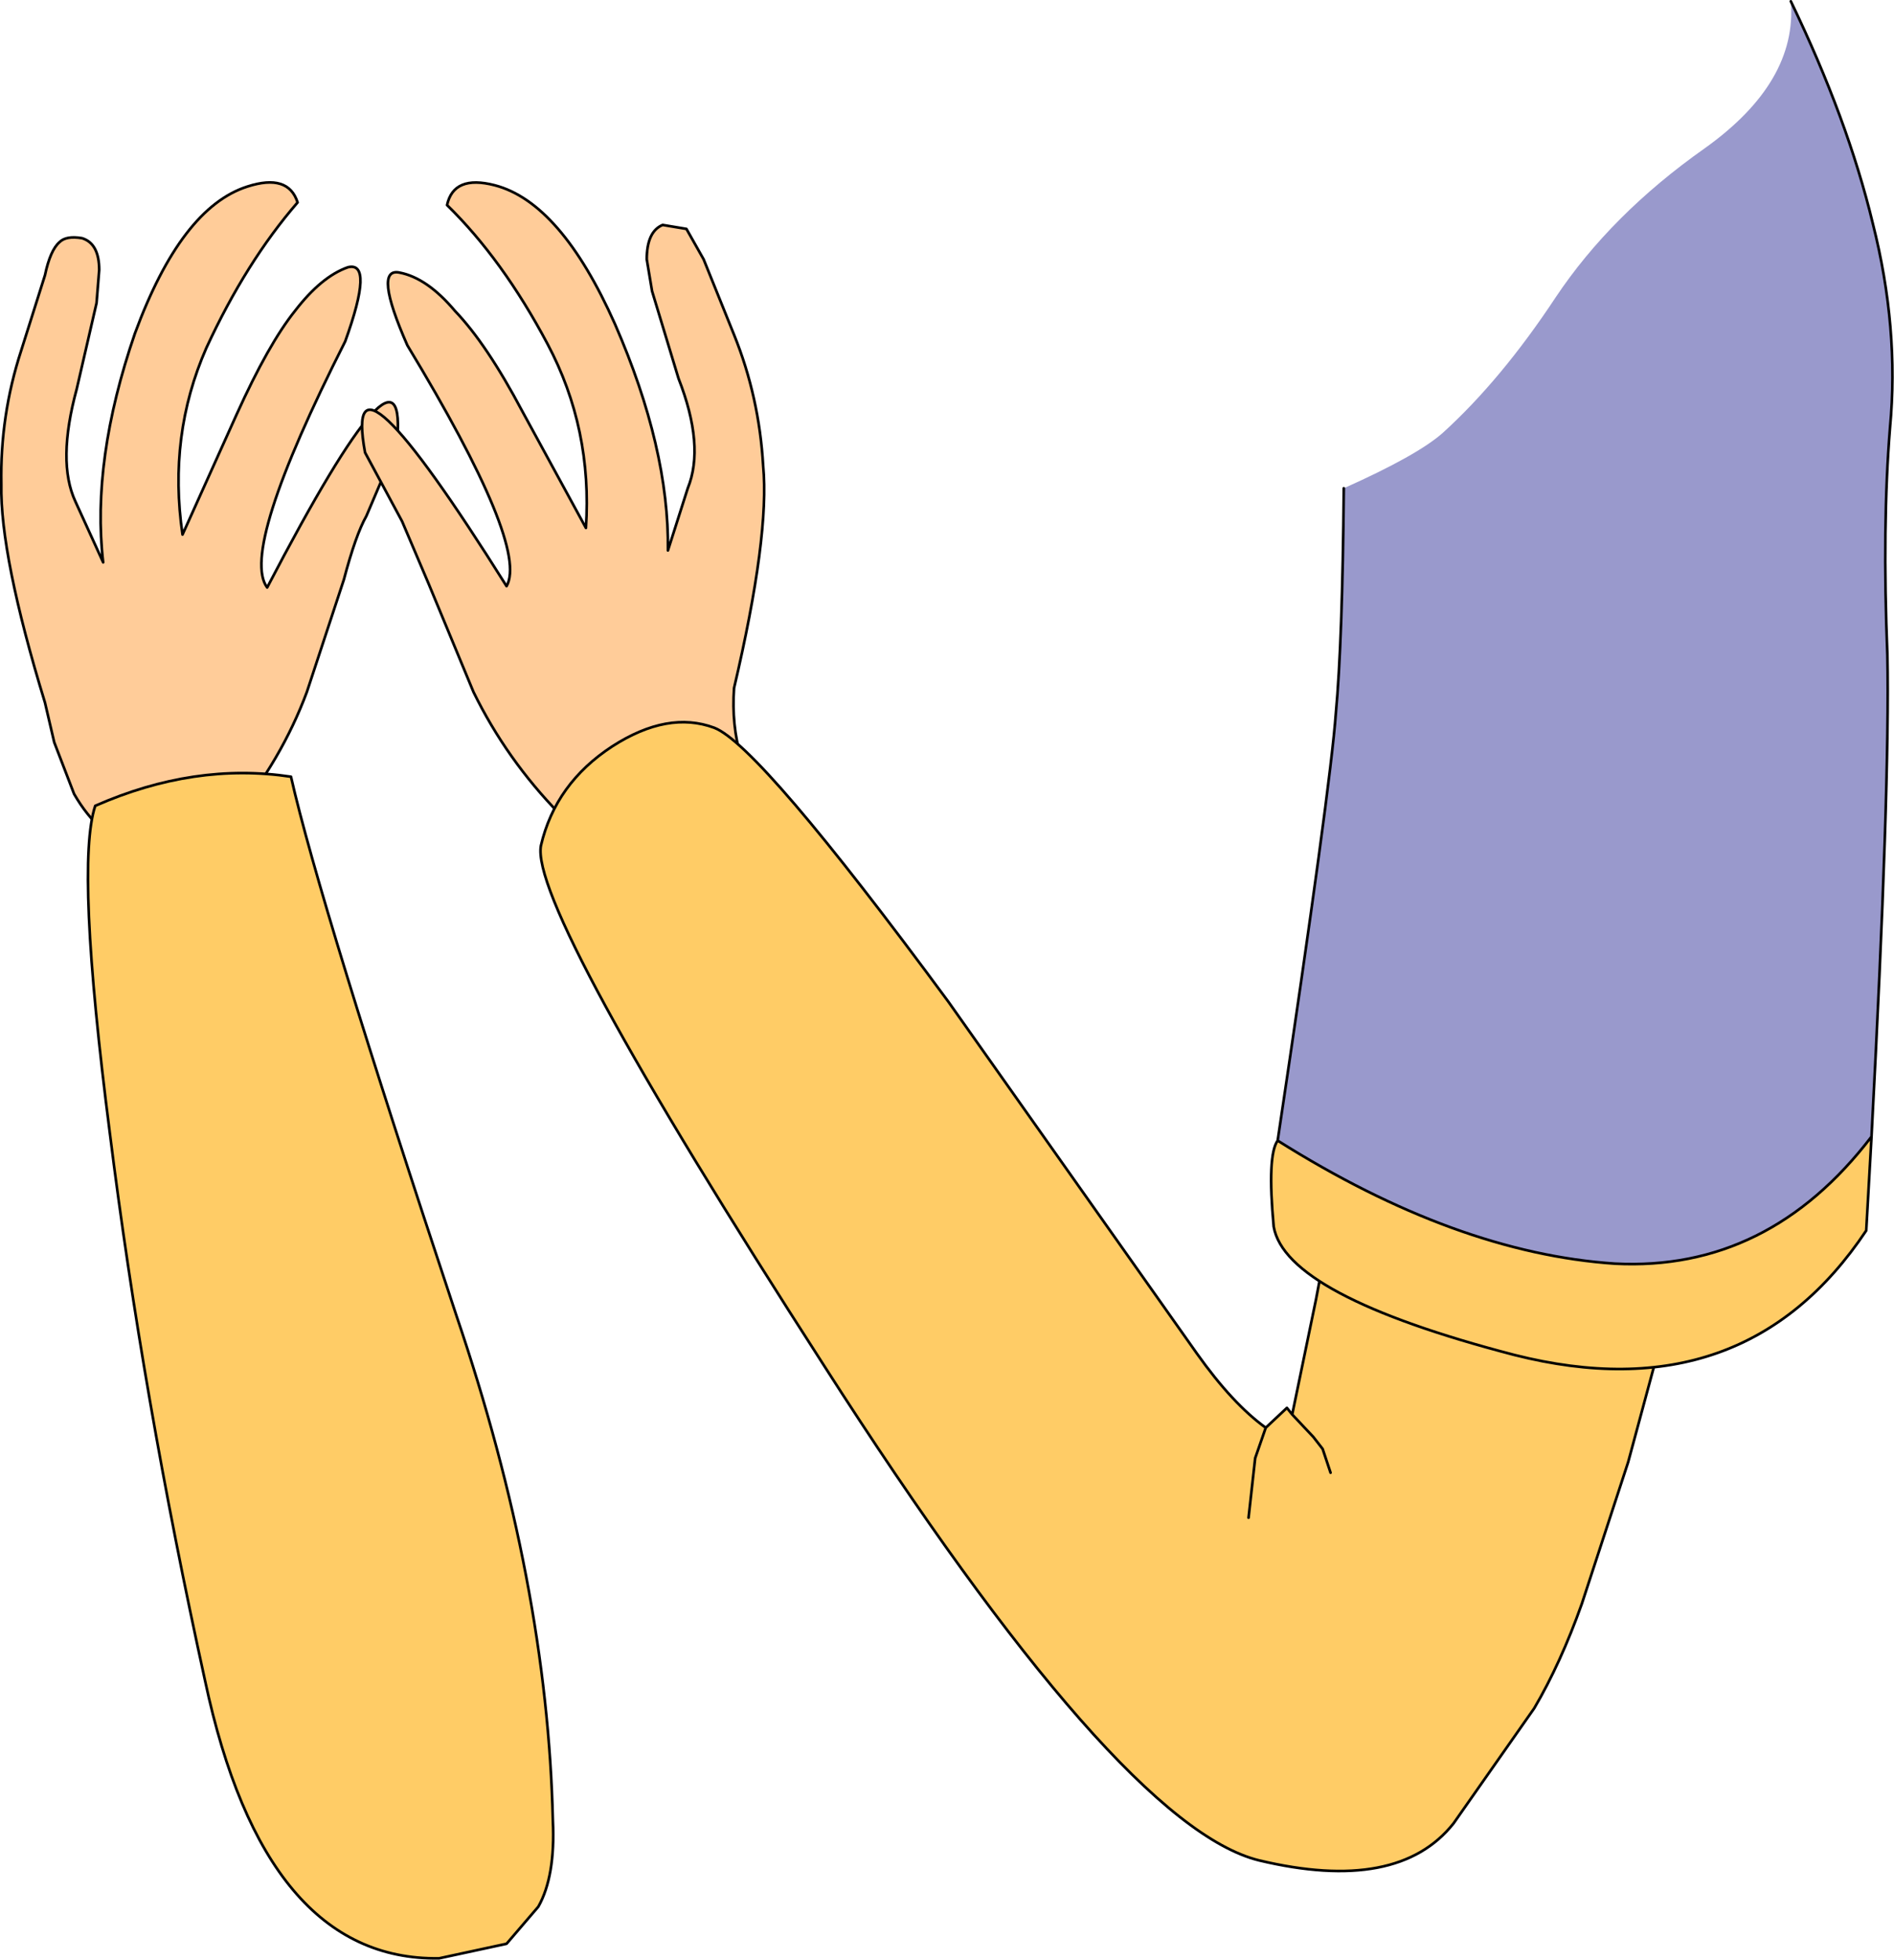
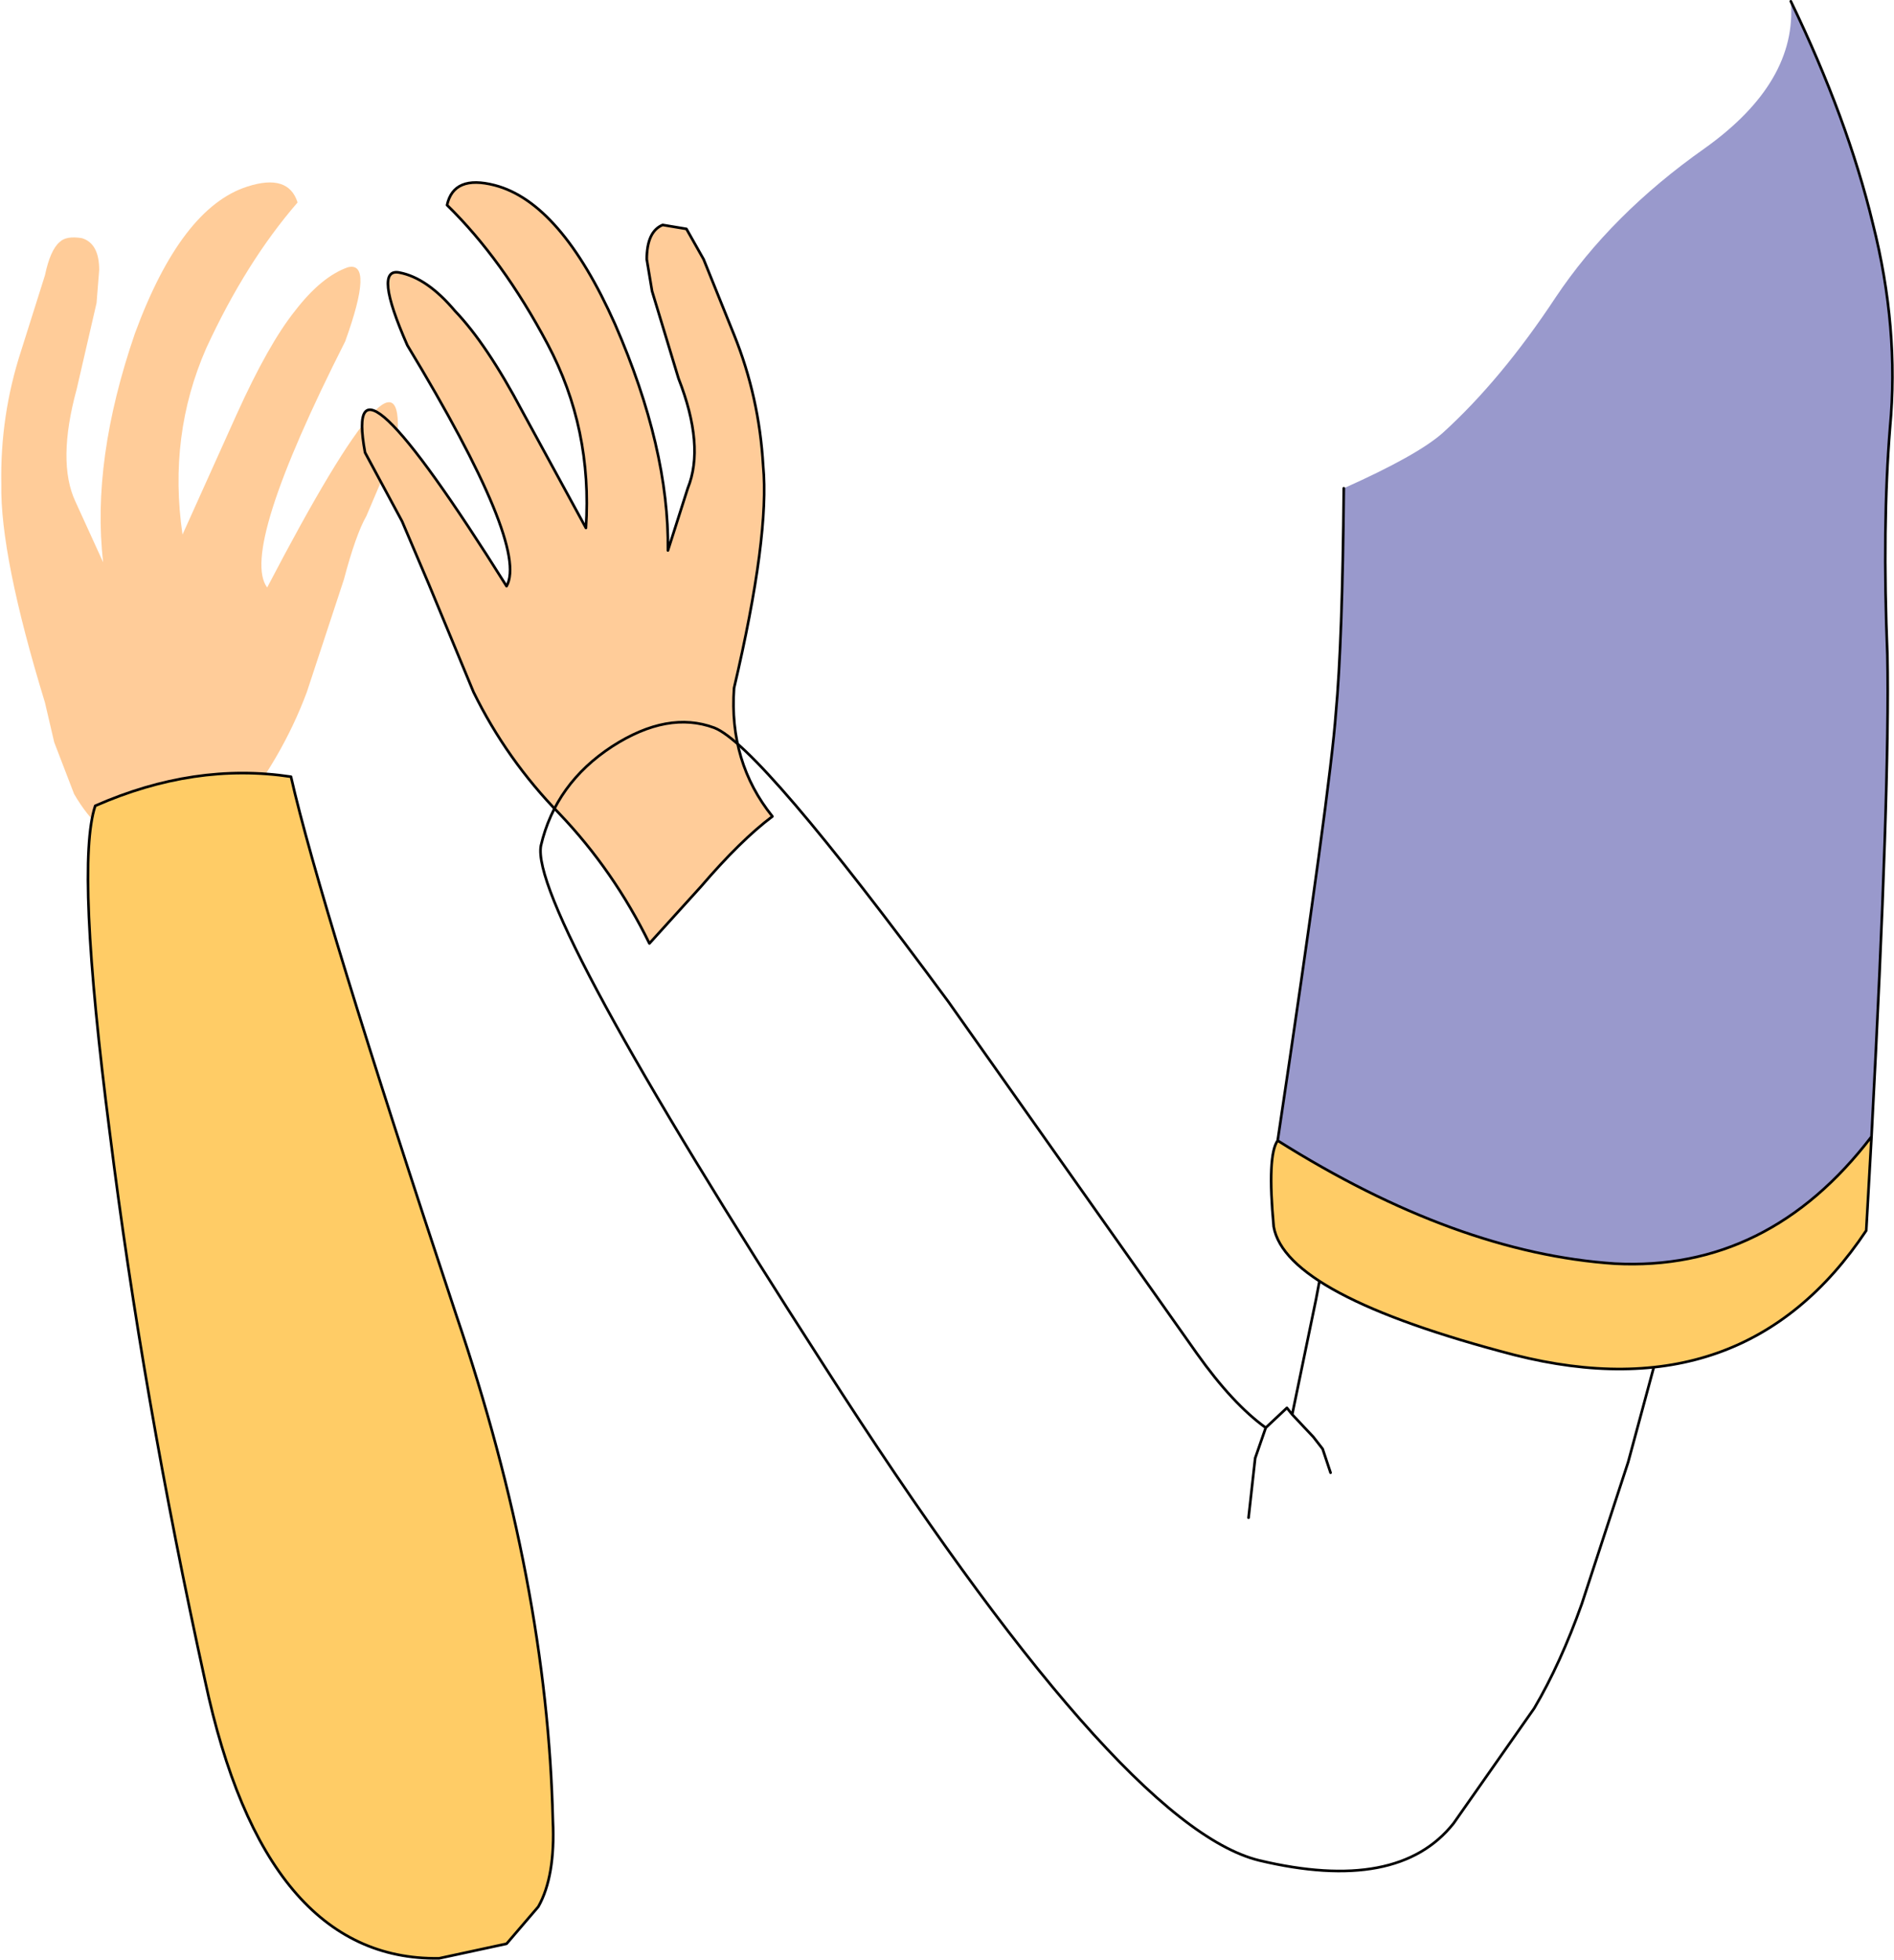
<svg xmlns="http://www.w3.org/2000/svg" height="74.05px" width="71.6px">
  <g transform="matrix(1.0, 0.0, 0.0, 1.0, 12.0, -43.6)">
    <path d="M-9.75 52.75 Q-10.1 53.05 -10.3 54.0 L-11.2 56.85 Q-12.0 59.3 -11.95 61.9 -12.0 64.6 -10.3 70.15 L-9.95 71.65 -9.2 73.6 Q-8.25 75.25 -6.75 75.75 -5.25 76.35 -3.2 74.55 -1.35 72.3 -0.4 69.75 L1.0 65.5 Q1.45 63.8 1.85 63.1 L3.0 60.4 Q3.5 55.45 -1.9 65.8 -2.95 64.4 1.05 56.5 2.15 53.45 1.15 53.7 0.15 54.05 -0.85 55.35 -1.85 56.6 -3.05 59.25 L-5.1 63.8 Q-5.65 60.05 -4.2 56.75 -2.7 53.5 -0.75 51.25 -1.1 50.15 -2.65 50.65 -5.15 51.45 -6.9 56.2 -8.55 61.0 -8.1 64.85 L-9.15 62.55 Q-9.85 61.05 -9.1 58.3 L-8.35 55.05 -8.25 53.8 Q-8.25 52.8 -8.9 52.6 -9.5 52.5 -9.75 52.75" fill="#ffcc99" fill-rule="evenodd" stroke="none" />
-     <path d="M-9.75 52.75 Q-9.5 52.5 -8.9 52.6 -8.25 52.8 -8.25 53.8 L-8.35 55.05 -9.1 58.3 Q-9.85 61.05 -9.15 62.55 L-8.1 64.85 Q-8.55 61.0 -6.9 56.2 -5.15 51.45 -2.65 50.65 -1.1 50.15 -0.75 51.25 -2.7 53.5 -4.2 56.75 -5.65 60.05 -5.1 63.8 L-3.05 59.25 Q-1.85 56.6 -0.85 55.35 0.15 54.05 1.15 53.7 2.15 53.45 1.05 56.5 -2.95 64.4 -1.9 65.8 3.5 55.45 3.0 60.4 L1.85 63.1 Q1.45 63.8 1.0 65.5 L-0.4 69.75 Q-1.35 72.3 -3.2 74.55 -5.25 76.35 -6.75 75.75 -8.25 75.25 -9.2 73.6 L-9.95 71.65 -10.3 70.15 Q-12.0 64.6 -11.95 61.9 -12.0 59.3 -11.2 56.85 L-10.3 54.0 Q-10.1 53.05 -9.75 52.75 Z" fill="none" stroke="#000000" stroke-linecap="round" stroke-linejoin="round" stroke-width="0.1" />
    <path d="M4.6 117.6 Q-2.0 117.7 -4.25 107.1 -6.6 96.4 -7.85 86.4 -9.15 76.3 -8.4 74.05 -4.65 72.4 -1.0 72.95 0.1 77.8 5.25 93.3 8.7 103.45 8.9 112.4 9.0 114.5 8.35 115.65 L7.15 117.05 4.6 117.6" fill="#ffcc66" fill-rule="evenodd" stroke="none" />
    <path d="M4.6 117.6 Q-2.0 117.7 -4.25 107.1 -6.6 96.4 -7.85 86.4 -9.15 76.3 -8.4 74.05 -4.65 72.4 -1.0 72.95 0.1 77.8 5.25 93.3 8.7 103.45 8.9 112.4 9.0 114.5 8.35 115.65 L7.15 117.05 4.6 117.6 Z" fill="none" stroke="#000000" stroke-linecap="round" stroke-linejoin="round" stroke-width="0.1" />
    <path d="M13.95 52.25 L13.05 52.1 Q12.45 52.35 12.45 53.4 L12.65 54.6 13.65 57.9 Q14.65 60.45 14.0 62.05 L13.25 64.4 Q13.3 60.55 11.25 55.85 9.2 51.25 6.7 50.6 5.15 50.2 4.9 51.35 7.0 53.4 8.7 56.6 10.4 59.8 10.15 63.55 L7.75 59.15 Q6.4 56.6 5.2 55.35 4.15 54.1 3.1 53.9 2.1 53.7 3.4 56.65 8.0 64.25 7.15 65.75 0.9 55.8 1.8 60.7 L3.2 63.3 4.2 65.65 5.9 69.75 Q7.15 72.3 9.15 74.35 11.2 76.5 12.55 79.25 L14.5 77.1 Q16.0 75.35 17.2 74.45 15.55 72.4 15.75 69.6 17.1 63.85 16.85 61.2 16.7 58.6 15.75 56.25 L14.6 53.4 13.95 52.25" fill="#ffcc99" fill-rule="evenodd" stroke="none" />
    <path d="M13.95 52.25 L13.05 52.1 Q12.45 52.35 12.45 53.4 L12.65 54.6 13.65 57.9 Q14.65 60.45 14.0 62.05 L13.25 64.4 Q13.3 60.55 11.25 55.85 9.2 51.25 6.7 50.6 5.15 50.2 4.9 51.35 7.0 53.4 8.7 56.6 10.4 59.8 10.15 63.55 L7.75 59.15 Q6.4 56.6 5.2 55.35 4.15 54.1 3.1 53.9 2.1 53.7 3.4 56.65 8.0 64.25 7.15 65.75 0.9 55.8 1.8 60.7 L3.2 63.3 4.2 65.65 5.9 69.75 Q7.15 72.3 9.15 74.35 11.2 76.5 12.55 79.25 L14.5 77.1 Q16.0 75.35 17.2 74.45 15.55 72.4 15.75 69.6 17.1 63.85 16.85 61.2 16.7 58.6 15.75 56.25 L14.6 53.4 13.95 52.25 Z" fill="none" stroke="#000000" stroke-linecap="round" stroke-linejoin="round" stroke-width="0.1" />
-     <path d="M36.85 97.05 L37.75 92.7 Q38.35 89.45 38.5 89.25 39.05 88.4 41.8 88.4 44.4 88.4 47.25 89.3 50.85 90.45 50.85 92.25 L50.55 95.15 49.55 98.85 47.8 104.2 Q47.0 106.45 46.0 108.15 L42.95 112.5 Q40.85 115.15 35.6 113.9 30.3 112.6 19.15 95.2 8.0 77.9 8.45 75.55 9.0 73.2 11.15 71.8 13.25 70.45 15.0 71.1 16.7 71.75 23.85 81.45 L33.25 94.75 Q34.6 96.65 35.85 97.55 L36.65 96.8 36.85 97.05 37.65 97.9 38.0 98.35 38.3 99.25 38.0 98.35 37.65 97.9 36.85 97.05 M35.2 100.95 L35.45 98.7 35.85 97.55 35.45 98.7 35.2 100.95" fill="#ffcc66" fill-rule="evenodd" stroke="none" />
    <path d="M35.85 97.55 Q34.6 96.65 33.25 94.75 L23.85 81.45 Q16.7 71.75 15.0 71.1 13.25 70.45 11.15 71.8 9.0 73.2 8.45 75.55 8.0 77.9 19.15 95.2 30.3 112.6 35.6 113.9 40.85 115.15 42.95 112.5 L46.0 108.15 Q47.0 106.45 47.8 104.2 L49.55 98.85 50.55 95.15 50.85 92.25 Q50.85 90.45 47.25 89.3 44.4 88.4 41.8 88.4 39.05 88.4 38.5 89.25 38.35 89.45 37.75 92.7 L36.85 97.05 37.65 97.9 38.0 98.35 38.3 99.25 M36.85 97.05 L36.65 96.8 35.85 97.55 35.45 98.7 35.2 100.95" fill="none" stroke="#000000" stroke-linecap="round" stroke-linejoin="round" stroke-width="0.1" />
    <path d="M55.7 43.65 Q55.95 46.7 52.45 49.2 48.9 51.7 46.8 54.85 44.75 57.95 42.55 59.95 41.6 60.8 38.8 62.05 38.75 67.85 38.5 70.55 38.3 73.35 36.3 86.7 43.05 90.95 49.05 91.35 54.85 91.65 58.75 86.55 59.45 73.3 59.35 68.35 59.15 63.45 59.45 59.75 59.8 56.0 58.8 52.05 57.85 48.1 55.7 43.65" fill="#9999cc" fill-rule="evenodd" stroke="none" />
    <path d="M58.75 86.55 Q54.85 91.65 49.05 91.35 43.05 90.95 36.3 86.7 35.9 87.25 36.15 89.95 36.6 92.55 45.25 94.8 53.95 97.0 58.55 90.1 L58.75 86.55" fill="#ffcc66" fill-rule="evenodd" stroke="none" />
    <path d="M55.7 43.65 Q57.85 48.1 58.8 52.05 59.8 56.0 59.45 59.75 59.15 63.45 59.35 68.35 59.45 73.3 58.75 86.55 54.85 91.65 49.05 91.35 43.05 90.95 36.3 86.7 38.3 73.35 38.5 70.55 38.75 67.85 38.8 62.05 M58.75 86.55 L58.55 90.1 Q53.95 97.0 45.25 94.8 36.6 92.55 36.15 89.95 35.9 87.25 36.3 86.7" fill="none" stroke="#000000" stroke-linecap="round" stroke-linejoin="round" stroke-width="0.1" />
  </g>
</svg>